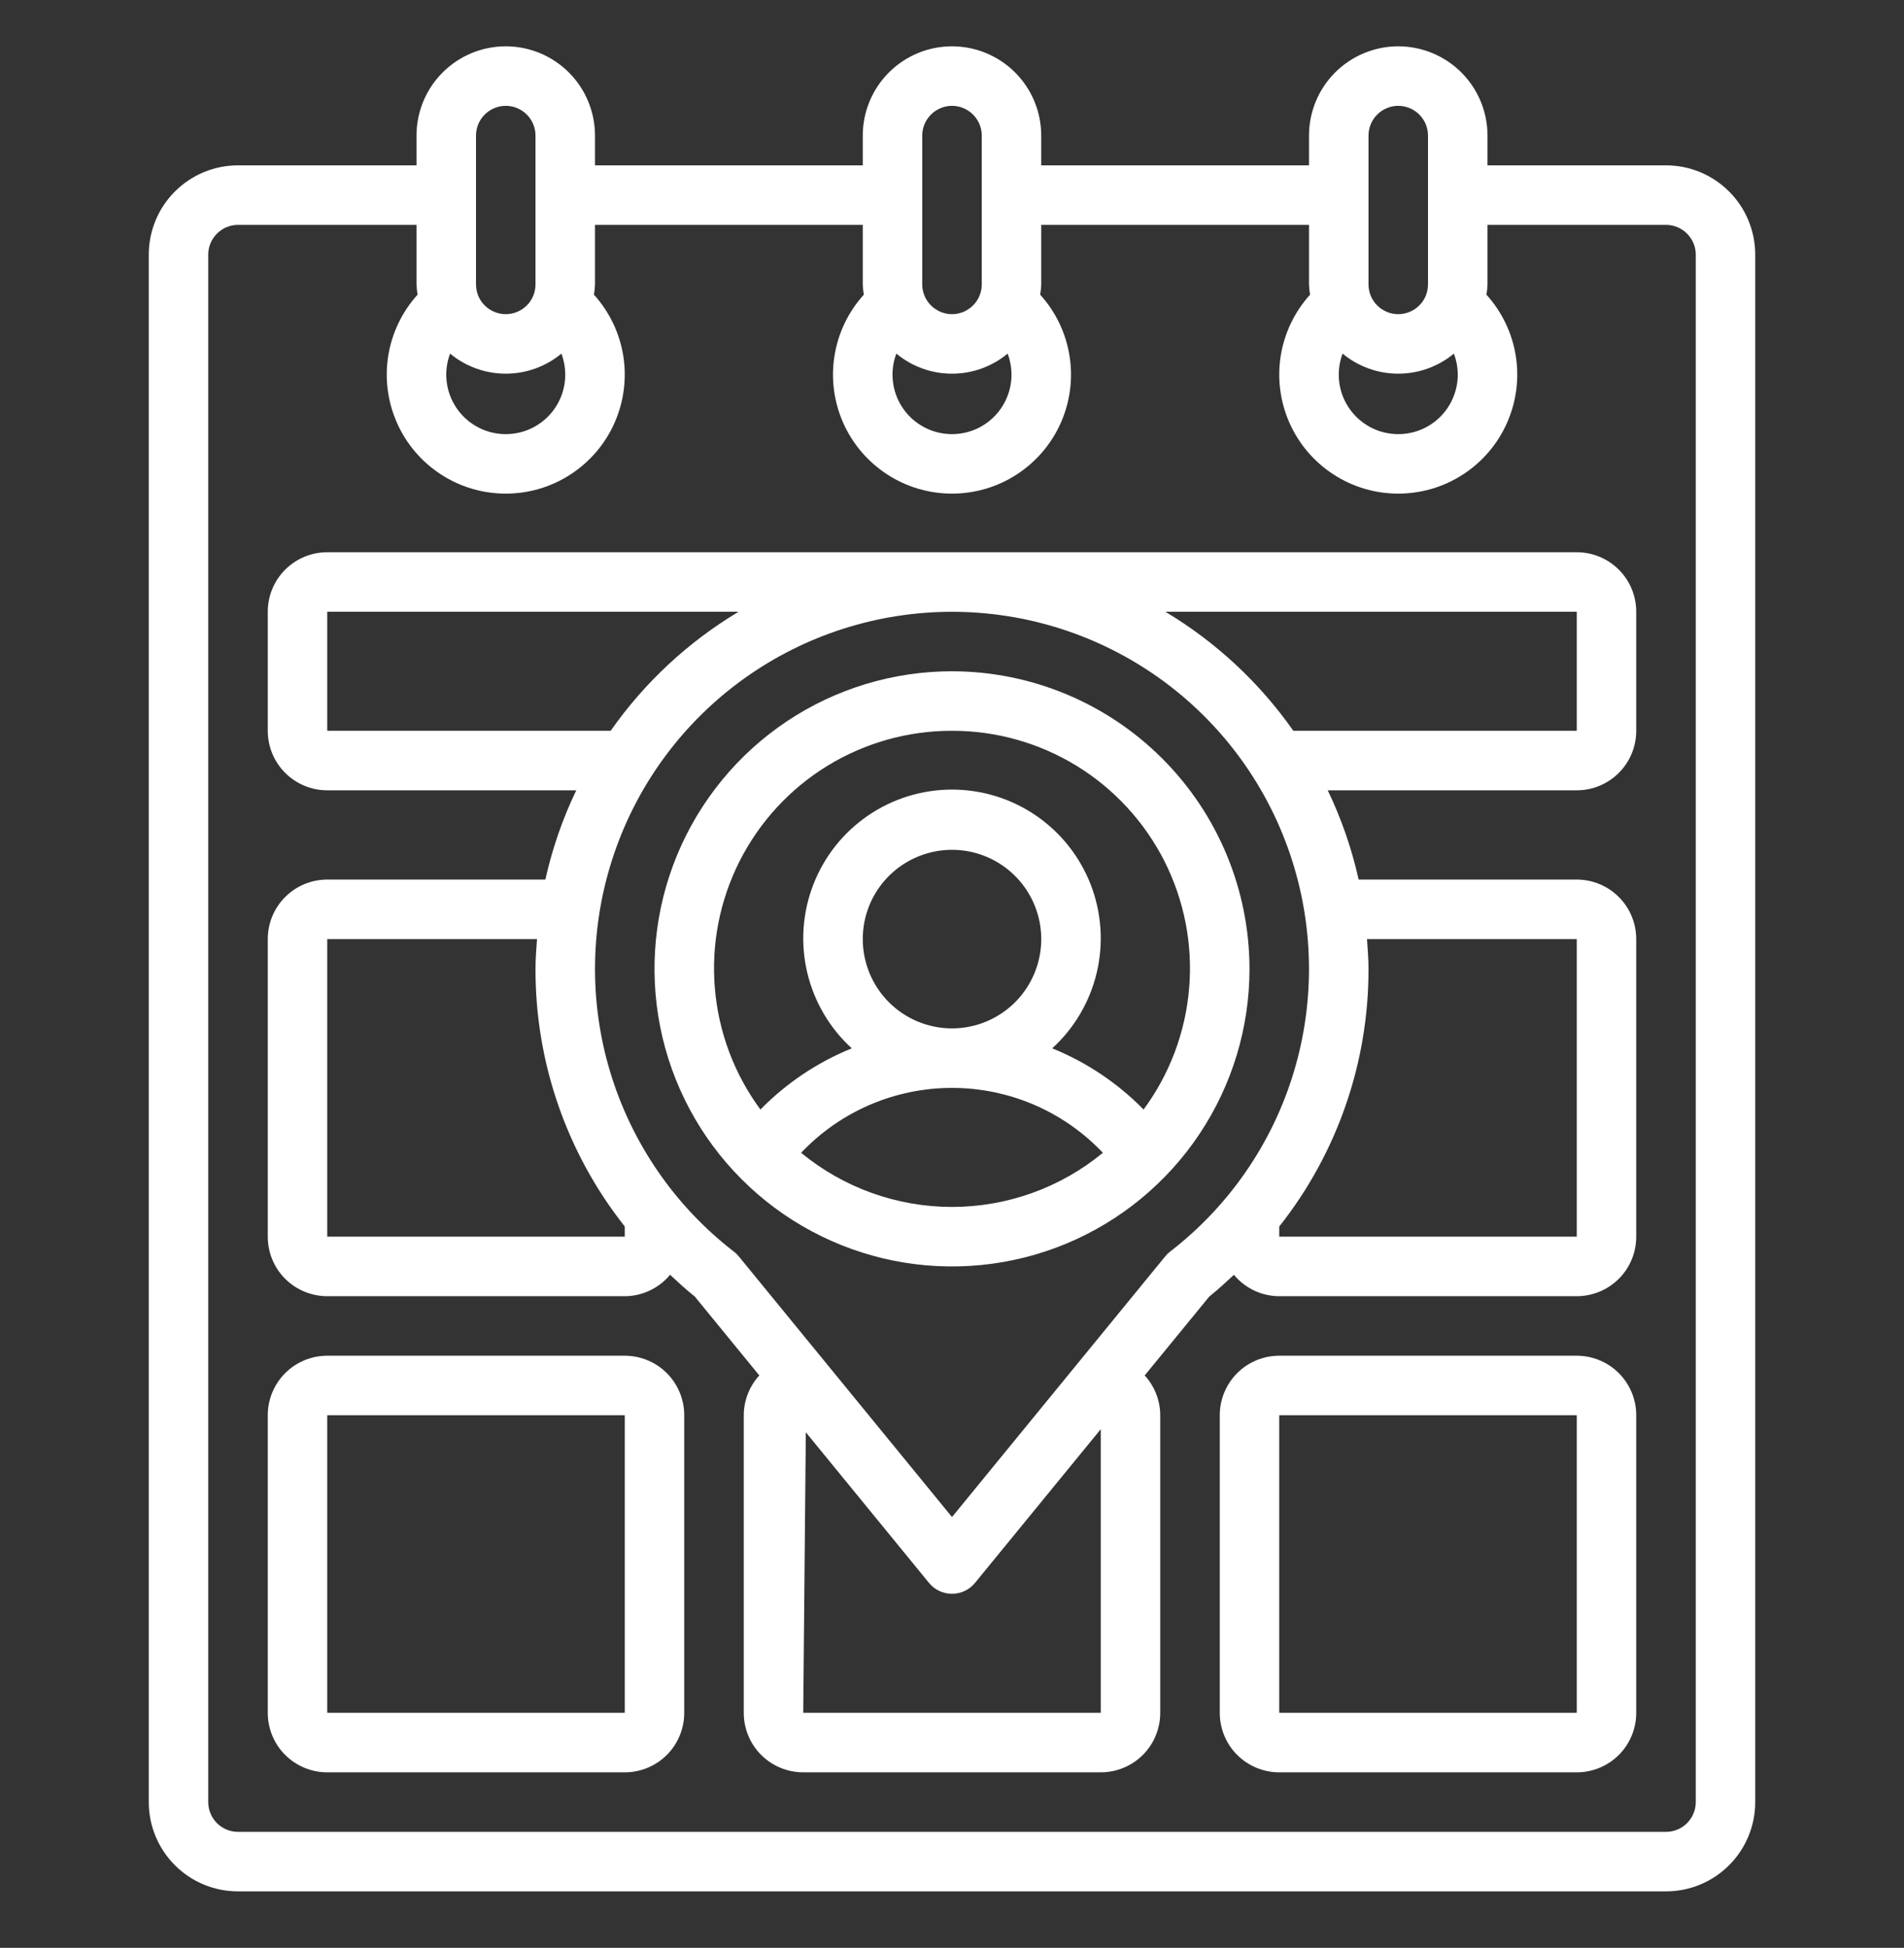
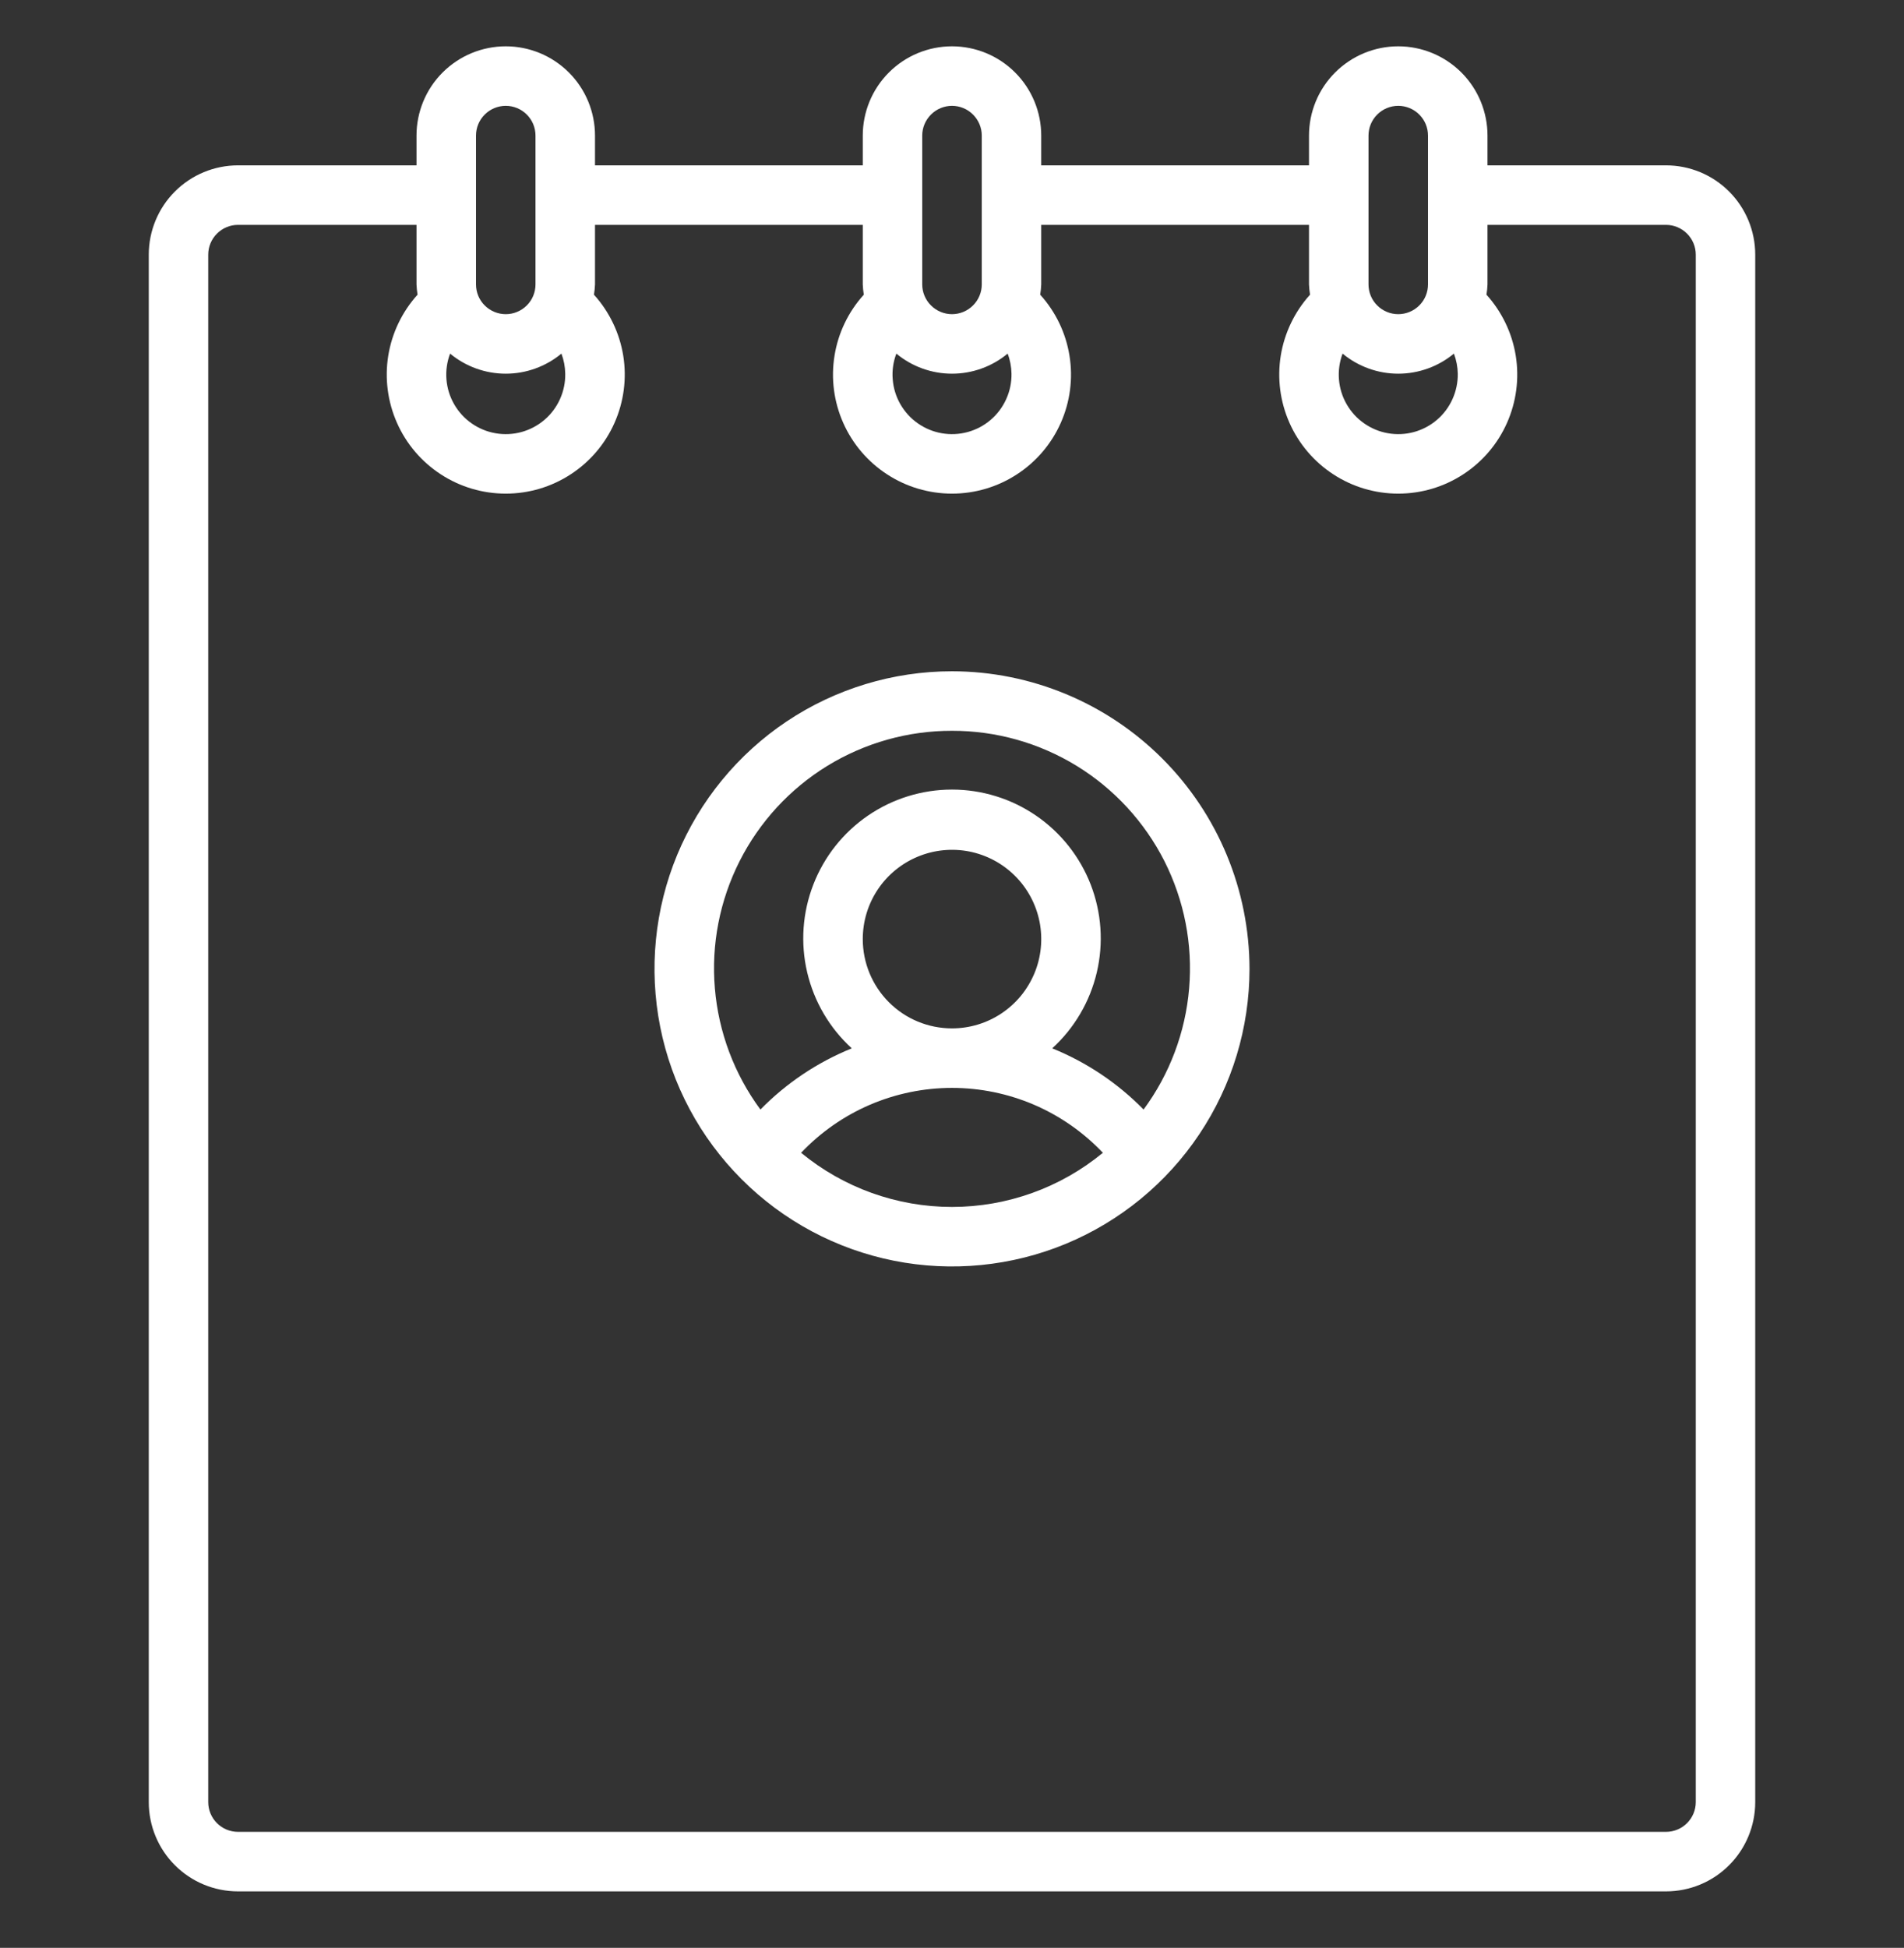
<svg xmlns="http://www.w3.org/2000/svg" width="44" height="45" viewBox="0 0 44 45" fill="none">
  <rect x="0" y="0" width="44" height="45" fill="#333333" stroke="none" />
  <g id="Frame">
    <g id="Artboard 01">
      <path id="Vector" d="M3.438 5.883V41.633C3.438 42.18 3.655 42.704 4.042 43.091C4.428 43.478 4.953 43.695 5.5 43.695H38.5C39.047 43.695 39.572 43.478 39.958 43.091C40.345 42.704 40.562 42.18 40.562 41.633V5.883C40.562 5.336 40.345 4.811 39.958 4.424C39.572 4.038 39.047 3.82 38.5 3.82H34.375V3.133C34.375 2.586 34.158 2.061 33.771 1.674C33.384 1.288 32.859 1.07 32.312 1.07C31.765 1.07 31.241 1.288 30.854 1.674C30.467 2.061 30.25 2.586 30.25 3.133V3.82H24.062V3.133C24.062 2.586 23.845 2.061 23.458 1.674C23.072 1.288 22.547 1.07 22 1.07C21.453 1.07 20.928 1.288 20.542 1.674C20.155 2.061 19.938 2.586 19.938 3.133V3.82H13.75V3.133C13.75 2.586 13.533 2.061 13.146 1.674C12.759 1.288 12.235 1.07 11.688 1.07C11.14 1.07 10.616 1.288 10.229 1.674C9.842 2.061 9.625 2.586 9.625 3.133V3.82H5.5C4.953 3.82 4.428 4.038 4.042 4.424C3.655 4.811 3.438 5.336 3.438 5.883ZM33.688 8.633C33.691 8.835 33.649 9.036 33.566 9.22C33.483 9.405 33.36 9.569 33.206 9.7C33.052 9.832 32.871 9.927 32.676 9.981C32.481 10.034 32.276 10.044 32.077 10.009C31.877 9.975 31.688 9.896 31.523 9.78C31.357 9.664 31.219 9.512 31.119 9.337C31.018 9.161 30.958 8.965 30.942 8.763C30.926 8.562 30.955 8.359 31.026 8.169C31.388 8.469 31.843 8.633 32.312 8.633C32.782 8.633 33.237 8.469 33.599 8.169C33.655 8.318 33.685 8.474 33.688 8.633ZM31.625 3.133C31.625 2.95 31.697 2.776 31.826 2.647C31.955 2.518 32.13 2.445 32.312 2.445C32.495 2.445 32.67 2.518 32.799 2.647C32.928 2.776 33 2.95 33 3.133V6.57C33 6.753 32.928 6.928 32.799 7.056C32.67 7.185 32.495 7.258 32.312 7.258C32.13 7.258 31.955 7.185 31.826 7.056C31.697 6.928 31.625 6.753 31.625 6.57V3.133ZM23.375 8.633C23.378 8.835 23.337 9.036 23.253 9.22C23.17 9.405 23.047 9.569 22.893 9.7C22.74 9.832 22.559 9.927 22.363 9.981C22.168 10.034 21.964 10.044 21.764 10.009C21.565 9.975 21.376 9.896 21.21 9.78C21.044 9.664 20.907 9.512 20.806 9.337C20.706 9.161 20.645 8.965 20.63 8.763C20.613 8.562 20.642 8.359 20.714 8.169C21.075 8.469 21.53 8.633 22 8.633C22.47 8.633 22.925 8.469 23.286 8.169C23.343 8.318 23.372 8.474 23.375 8.633ZM21.312 3.133C21.312 2.95 21.385 2.776 21.514 2.647C21.643 2.518 21.818 2.445 22 2.445C22.182 2.445 22.357 2.518 22.486 2.647C22.615 2.776 22.688 2.95 22.688 3.133V6.57C22.688 6.753 22.615 6.928 22.486 7.056C22.357 7.185 22.182 7.258 22 7.258C21.818 7.258 21.643 7.185 21.514 7.056C21.385 6.928 21.312 6.753 21.312 6.57V3.133ZM13.062 8.633C13.066 8.835 13.024 9.036 12.941 9.22C12.858 9.405 12.735 9.569 12.581 9.7C12.427 9.832 12.246 9.927 12.051 9.981C11.856 10.034 11.651 10.044 11.452 10.009C11.252 9.975 11.063 9.896 10.898 9.78C10.732 9.664 10.594 9.512 10.494 9.337C10.393 9.161 10.333 8.965 10.317 8.763C10.301 8.562 10.33 8.359 10.401 8.169C10.763 8.469 11.218 8.633 11.688 8.633C12.157 8.633 12.612 8.469 12.974 8.169C13.03 8.318 13.06 8.474 13.062 8.633ZM11 3.133C11 2.95 11.072 2.776 11.201 2.647C11.33 2.518 11.505 2.445 11.688 2.445C11.87 2.445 12.045 2.518 12.174 2.647C12.303 2.776 12.375 2.95 12.375 3.133V6.57C12.375 6.753 12.303 6.928 12.174 7.056C12.045 7.185 11.87 7.258 11.688 7.258C11.505 7.258 11.33 7.185 11.201 7.056C11.072 6.928 11 6.753 11 6.57V3.133ZM9.649 6.808C9.292 7.203 9.057 7.693 8.972 8.218C8.888 8.744 8.958 9.282 9.174 9.769C9.389 10.256 9.742 10.669 10.188 10.959C10.634 11.25 11.155 11.404 11.688 11.404C12.22 11.404 12.741 11.25 13.187 10.959C13.633 10.669 13.986 10.256 14.201 9.769C14.417 9.282 14.487 8.744 14.403 8.218C14.318 7.693 14.083 7.203 13.726 6.808C13.739 6.729 13.747 6.65 13.75 6.57V5.195H19.938V6.57C19.941 6.65 19.949 6.729 19.962 6.808C19.604 7.203 19.369 7.693 19.285 8.218C19.2 8.744 19.27 9.282 19.486 9.769C19.702 10.256 20.054 10.669 20.501 10.959C20.947 11.25 21.468 11.404 22 11.404C22.532 11.404 23.053 11.25 23.499 10.959C23.946 10.669 24.298 10.256 24.514 9.769C24.73 9.282 24.8 8.744 24.715 8.218C24.631 7.693 24.396 7.203 24.038 6.808C24.051 6.729 24.059 6.65 24.062 6.57V5.195H30.25V6.57C30.253 6.65 30.262 6.729 30.274 6.808C29.917 7.203 29.682 7.693 29.597 8.218C29.513 8.744 29.583 9.282 29.799 9.769C30.015 10.256 30.367 10.669 30.813 10.959C31.259 11.25 31.78 11.404 32.312 11.404C32.845 11.404 33.366 11.25 33.812 10.959C34.258 10.669 34.611 10.256 34.826 9.769C35.042 9.282 35.112 8.744 35.028 8.218C34.943 7.693 34.708 7.203 34.351 6.808C34.364 6.729 34.372 6.65 34.375 6.57V5.195H38.5C38.682 5.195 38.857 5.268 38.986 5.397C39.115 5.526 39.188 5.7 39.188 5.883V41.633C39.188 41.815 39.115 41.99 38.986 42.119C38.857 42.248 38.682 42.32 38.5 42.32H5.5C5.318 42.32 5.143 42.248 5.014 42.119C4.885 41.99 4.812 41.815 4.812 41.633V5.883C4.812 5.7 4.885 5.526 5.014 5.397C5.143 5.268 5.318 5.195 5.5 5.195H9.625V6.57C9.628 6.65 9.637 6.729 9.649 6.808Z" fill="white" />
-       <path id="Vector_2" d="M14.438 31.32H7.562C7.198 31.32 6.848 31.465 6.59 31.723C6.332 31.981 6.188 32.331 6.188 32.695V39.57C6.188 39.935 6.332 40.285 6.59 40.543C6.848 40.8 7.198 40.945 7.562 40.945H14.438C14.802 40.945 15.152 40.8 15.41 40.543C15.668 40.285 15.812 39.935 15.812 39.57V32.695C15.812 32.331 15.668 31.981 15.41 31.723C15.152 31.465 14.802 31.32 14.438 31.32ZM7.562 39.57V32.695H14.438V39.57H7.562Z" fill="white" />
-       <path id="Vector_3" d="M36.438 31.32H29.562C29.198 31.32 28.848 31.465 28.59 31.723C28.332 31.981 28.188 32.331 28.188 32.695V39.57C28.188 39.935 28.332 40.285 28.59 40.543C28.848 40.8 29.198 40.945 29.562 40.945H36.438C36.802 40.945 37.152 40.8 37.41 40.543C37.668 40.285 37.812 39.935 37.812 39.57V32.695C37.812 32.331 37.668 31.981 37.41 31.723C37.152 31.465 36.802 31.32 36.438 31.32ZM29.562 39.57V32.695H36.438V39.57H29.562Z" fill="white" />
-       <path id="Vector_4" d="M6.188 14.133V16.883C6.188 17.247 6.332 17.597 6.59 17.855C6.848 18.113 7.198 18.258 7.562 18.258H13.317C13.001 18.916 12.761 19.608 12.603 20.32H7.562C7.198 20.32 6.848 20.465 6.59 20.723C6.332 20.981 6.188 21.331 6.188 21.695V28.57C6.188 28.935 6.332 29.285 6.59 29.543C6.848 29.8 7.198 29.945 7.562 29.945H14.438C14.638 29.945 14.835 29.9 15.016 29.814C15.197 29.729 15.357 29.605 15.485 29.45C15.671 29.622 15.854 29.794 16.056 29.953L17.547 31.776C17.317 32.027 17.189 32.355 17.188 32.695V39.57C17.188 39.935 17.332 40.285 17.59 40.543C17.848 40.8 18.198 40.945 18.562 40.945H25.438C25.802 40.945 26.152 40.8 26.41 40.543C26.668 40.285 26.812 39.935 26.812 39.57V32.695C26.812 32.355 26.683 32.027 26.453 31.776L27.945 29.954C28.146 29.795 28.329 29.622 28.515 29.451C28.643 29.605 28.803 29.729 28.984 29.815C29.165 29.9 29.362 29.945 29.562 29.945H36.438C36.802 29.945 37.152 29.8 37.41 29.543C37.668 29.285 37.812 28.935 37.812 28.57V21.695C37.812 21.331 37.668 20.981 37.41 20.723C37.152 20.465 36.802 20.32 36.438 20.32H31.397C31.239 19.608 30.999 18.916 30.683 18.258H36.438C36.802 18.258 37.152 18.113 37.41 17.855C37.668 17.597 37.812 17.247 37.812 16.883V14.133C37.812 13.768 37.668 13.418 37.41 13.161C37.152 12.903 36.802 12.758 36.438 12.758H7.562C7.198 12.758 6.848 12.903 6.59 13.161C6.332 13.418 6.188 13.768 6.188 14.133ZM7.562 28.57V21.695H12.41C12.394 21.924 12.375 22.15 12.375 22.383C12.37 24.543 13.097 26.641 14.438 28.335V28.57H7.562ZM25.438 39.57H18.562L18.622 33.089L21.468 36.568C21.532 36.647 21.613 36.71 21.706 36.754C21.798 36.798 21.898 36.82 22 36.82C22.102 36.82 22.202 36.798 22.294 36.754C22.387 36.71 22.468 36.647 22.532 36.568L25.438 33.017V39.57ZM27.041 28.914C26.999 28.946 26.962 28.982 26.929 29.023L22 35.047L17.071 29.023C17.038 28.983 17 28.946 16.959 28.915C15.596 27.863 14.597 26.411 14.1 24.762C13.604 23.113 13.636 21.351 14.192 19.721C14.747 18.091 15.799 16.676 17.199 15.674C18.6 14.672 20.278 14.134 22 14.134C23.722 14.134 25.4 14.672 26.801 15.674C28.201 16.676 29.253 18.091 29.808 19.721C30.364 21.351 30.396 23.113 29.9 24.762C29.404 26.411 28.404 27.862 27.041 28.914ZM36.438 21.695V28.57H29.562V28.336C30.903 26.642 31.63 24.543 31.625 22.383C31.625 22.15 31.606 21.924 31.59 21.695H36.438ZM36.438 14.133V16.883H29.888C29.106 15.769 28.099 14.832 26.931 14.133H36.438ZM14.112 16.883H7.562V14.133H17.068C15.9 14.832 14.893 15.769 14.112 16.883Z" fill="white" />
      <path id="Vector_5" d="M22 15.508C20.64 15.508 19.311 15.911 18.18 16.666C17.05 17.422 16.169 18.496 15.648 19.752C15.128 21.008 14.992 22.39 15.257 23.724C15.522 25.058 16.177 26.283 17.139 27.244C18.1 28.206 19.325 28.86 20.659 29.126C21.992 29.391 23.375 29.255 24.631 28.735C25.887 28.214 26.961 27.333 27.716 26.202C28.472 25.072 28.875 23.743 28.875 22.383C28.873 20.56 28.148 18.812 26.859 17.524C25.57 16.235 23.823 15.51 22 15.508ZM22 16.883C23.017 16.881 24.014 17.162 24.881 17.693C25.747 18.225 26.449 18.987 26.909 19.894C27.367 20.802 27.566 21.818 27.48 22.832C27.395 23.845 27.031 24.815 26.427 25.633C25.828 25.021 25.109 24.54 24.316 24.219C24.828 23.752 25.187 23.141 25.346 22.466C25.505 21.791 25.456 21.084 25.206 20.437C24.955 19.79 24.515 19.235 23.943 18.843C23.371 18.451 22.693 18.241 22 18.241C21.307 18.241 20.629 18.451 20.057 18.843C19.485 19.235 19.045 19.79 18.795 20.437C18.544 21.084 18.495 21.791 18.654 22.466C18.813 23.141 19.172 23.752 19.684 24.219C18.891 24.54 18.172 25.021 17.573 25.633C16.969 24.815 16.605 23.845 16.52 22.832C16.434 21.818 16.633 20.802 17.092 19.894C17.551 18.987 18.253 18.225 19.119 17.693C19.986 17.162 20.983 16.881 22 16.883ZM19.938 21.695C19.938 21.287 20.058 20.889 20.285 20.549C20.512 20.21 20.834 19.946 21.211 19.79C21.588 19.634 22.002 19.593 22.402 19.672C22.802 19.752 23.17 19.948 23.458 20.237C23.747 20.525 23.943 20.893 24.023 21.293C24.102 21.693 24.062 22.108 23.905 22.485C23.749 22.861 23.485 23.184 23.146 23.41C22.807 23.637 22.408 23.758 22 23.758C21.453 23.758 20.928 23.541 20.542 23.154C20.155 22.767 19.938 22.242 19.938 21.695ZM18.513 26.632C18.962 26.159 19.503 25.781 20.102 25.523C20.702 25.266 21.347 25.133 22 25.133C22.653 25.133 23.298 25.266 23.898 25.523C24.497 25.781 25.038 26.159 25.487 26.632C24.505 27.441 23.272 27.883 22 27.883C20.728 27.883 19.495 27.441 18.513 26.632Z" fill="white" />
    </g>
  </g>
</svg>